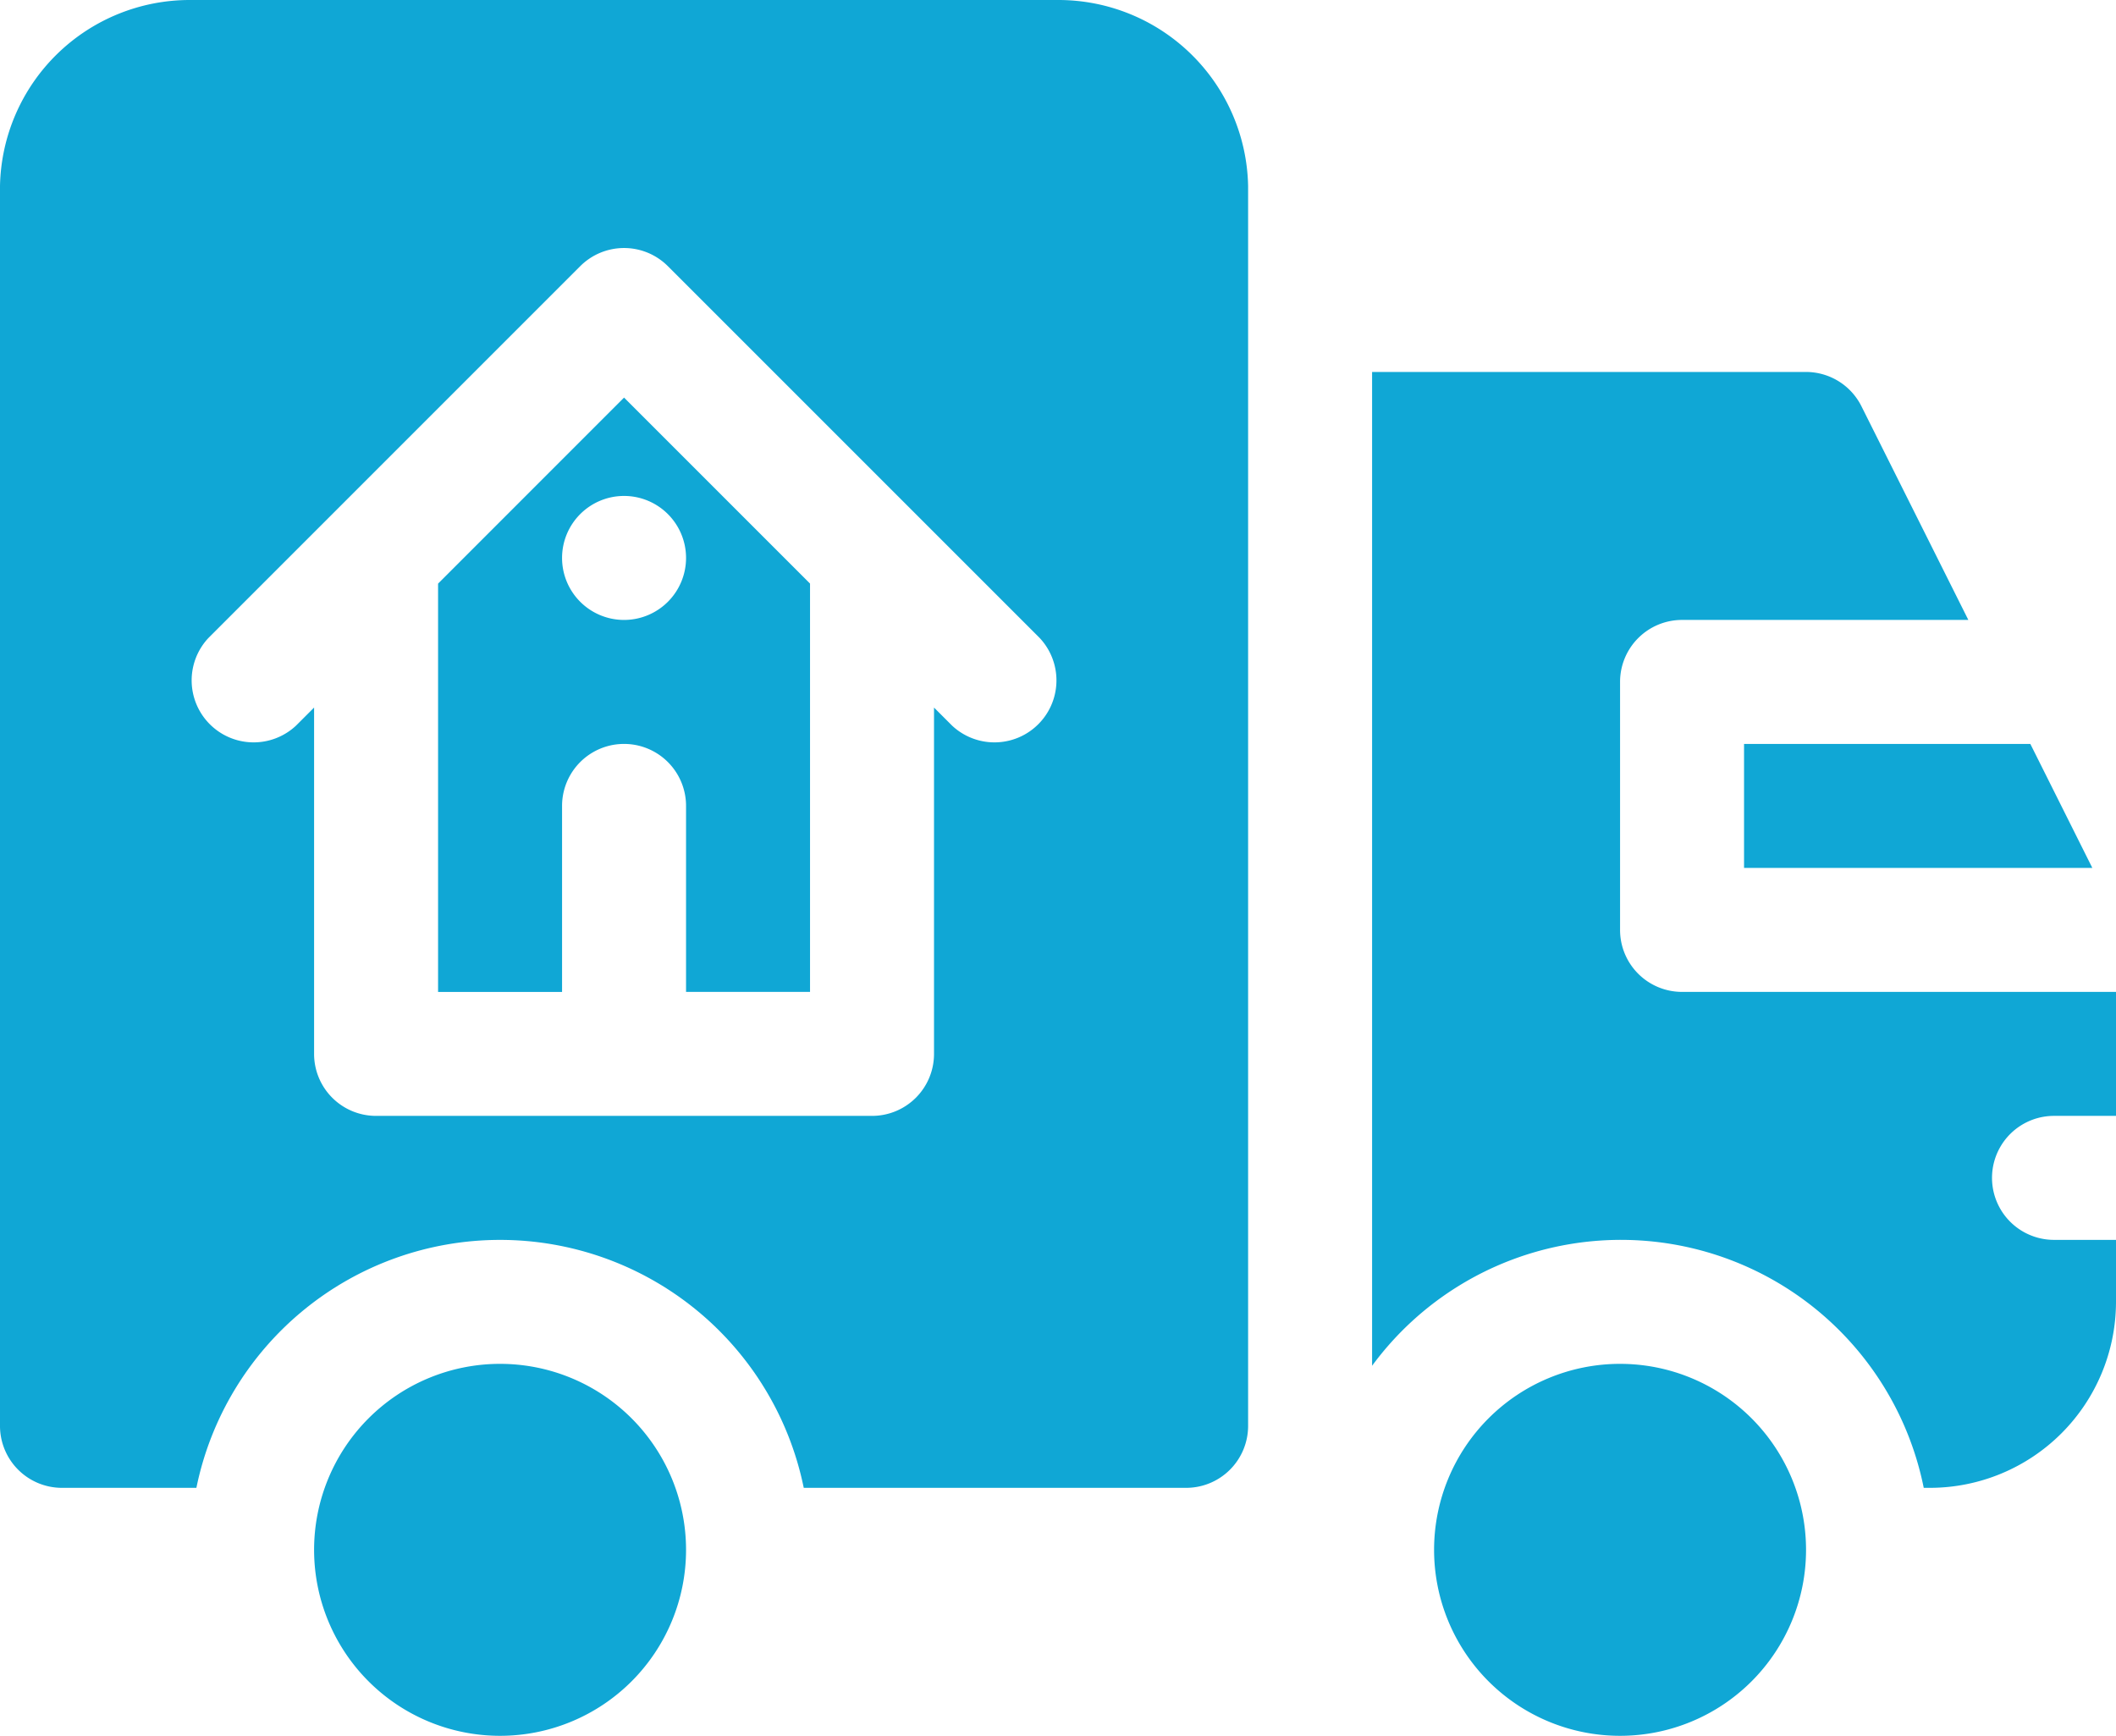
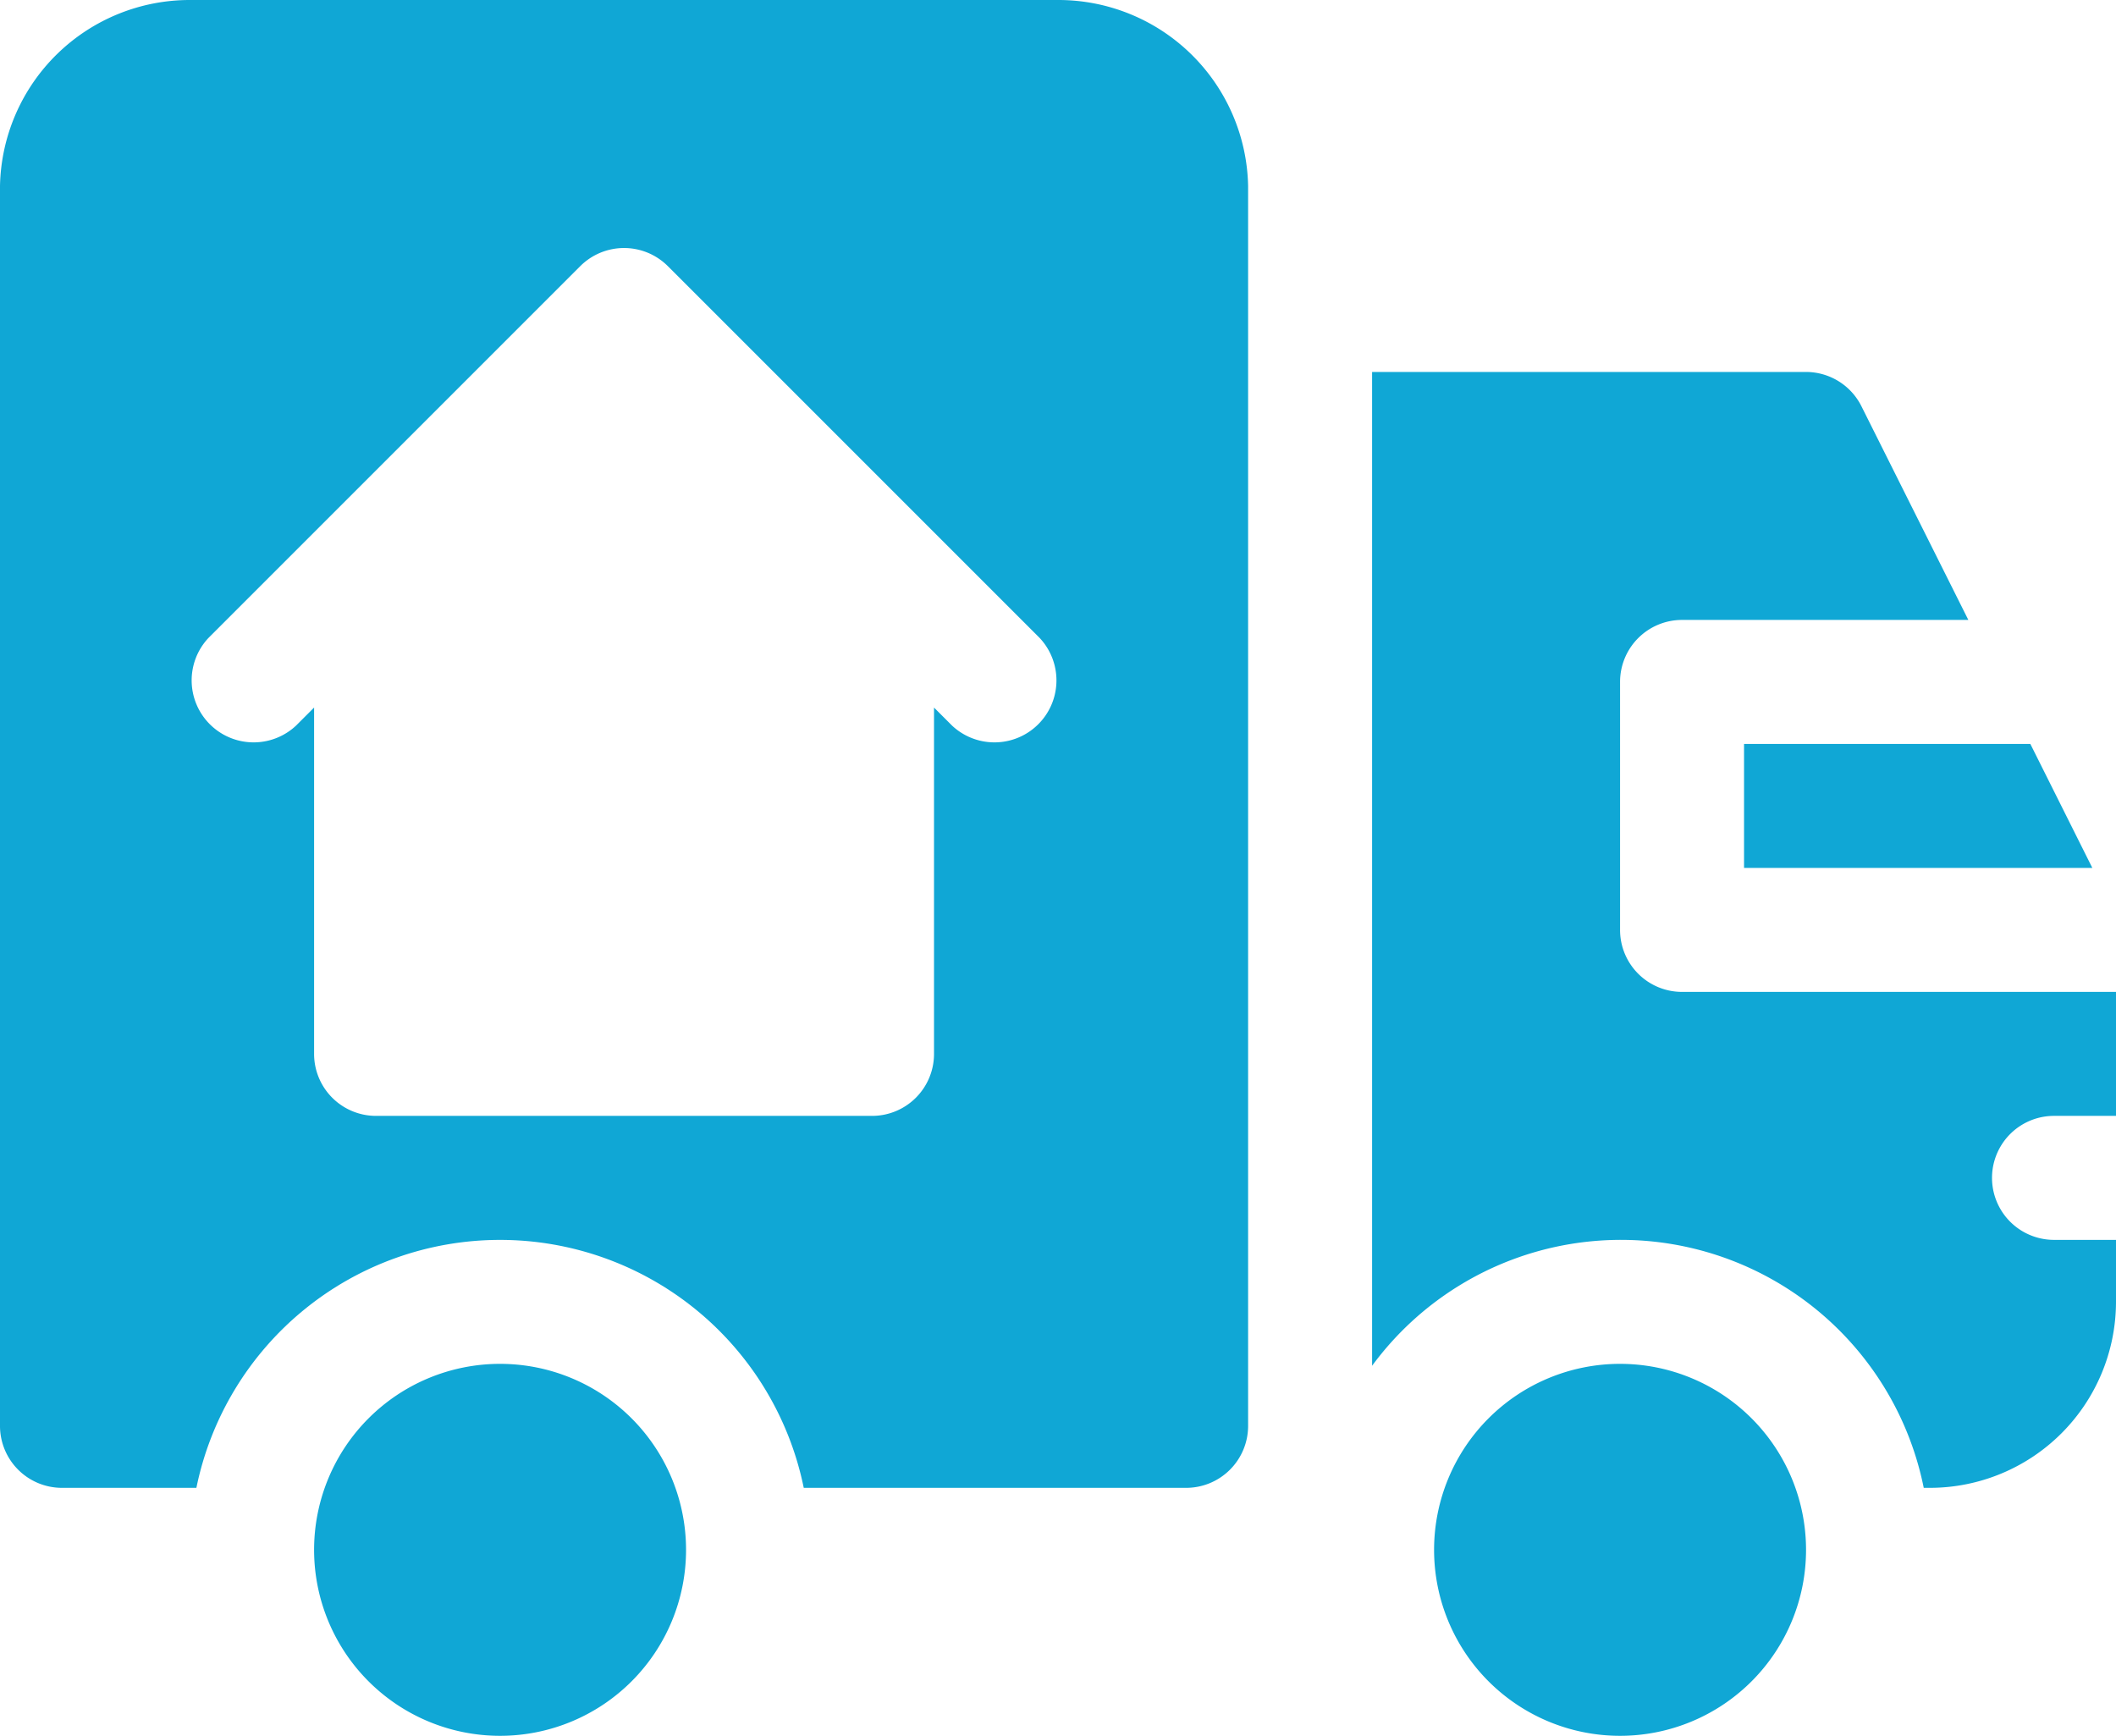
<svg xmlns="http://www.w3.org/2000/svg" id="surface1" width="128" height="105" viewBox="0 0 128 105">
  <path id="Path_19501" data-name="Path 19501" d="M422,180v7.5h21.068l-3.75-7.5Zm0,0" transform="translate(-316.5 -135)" fill="#10a7d5" />
  <path id="Path_19502" data-name="Path 19502" d="M373.25,135H377v-7.5H350.75a3.748,3.748,0,0,1-3.75-3.75v-15a3.748,3.748,0,0,1,3.75-3.75h17.318L361.6,92.072A3.752,3.752,0,0,0,358.25,90H332v60.116a18.684,18.684,0,0,1,33.37,7.384h.38A11.263,11.263,0,0,0,377,146.25V142.5h-3.75a3.75,3.75,0,0,1,0-7.5Zm0,0" transform="translate(-249 -67.5)" fill="#10a7d5" />
-   <path id="Path_19503" data-name="Path 19503" d="M113.5,120.908a3.75,3.75,0,0,1,7.5,0v11.25h7.5v-24.7l-11.25-11.25L106,107.461v24.7h7.5Zm3.75-18.75a3.75,3.75,0,1,1-3.75,3.75A3.75,3.75,0,0,1,117.25,102.158Zm0,0" transform="translate(-79.5 -72.158)" fill="#10a7d5" />
  <path id="Path_19504" data-name="Path 19504" d="M3.75,90h8.13a18.749,18.749,0,0,1,36.74,0H71.75a3.748,3.748,0,0,0,3.75-3.75v-75A11.479,11.479,0,0,0,64,0H11.5A11.479,11.479,0,0,0,0,11.25v75A3.748,3.748,0,0,0,3.75,90ZM12.6,38.6,35.1,16.1a3.749,3.749,0,0,1,5.3,0L62.9,38.6a3.75,3.75,0,0,1-5.3,5.3l-1.1-1.1V63.75a3.748,3.748,0,0,1-3.75,3.75h-30A3.748,3.748,0,0,1,19,63.75V42.8l-1.1,1.1a3.75,3.75,0,0,1-5.3-5.3Zm0,0" fill="#10a7d5" />
-   <path id="Path_19505" data-name="Path 19505" d="M98.5,341.25A11.25,11.25,0,1,1,87.25,330,11.25,11.25,0,0,1,98.5,341.25Zm0,0" transform="translate(-57 -247.5)" fill="#10a7d5" />
+   <path id="Path_19505" data-name="Path 19505" d="M98.5,341.25A11.25,11.25,0,1,1,87.25,330,11.25,11.25,0,0,1,98.5,341.25m0,0" transform="translate(-57 -247.5)" fill="#10a7d5" />
  <path id="Path_19506" data-name="Path 19506" d="M369.5,341.25A11.25,11.25,0,1,1,358.25,330,11.25,11.25,0,0,1,369.5,341.25Zm0,0" transform="translate(-260.25 -247.5)" fill="#10a7d5" />
</svg>